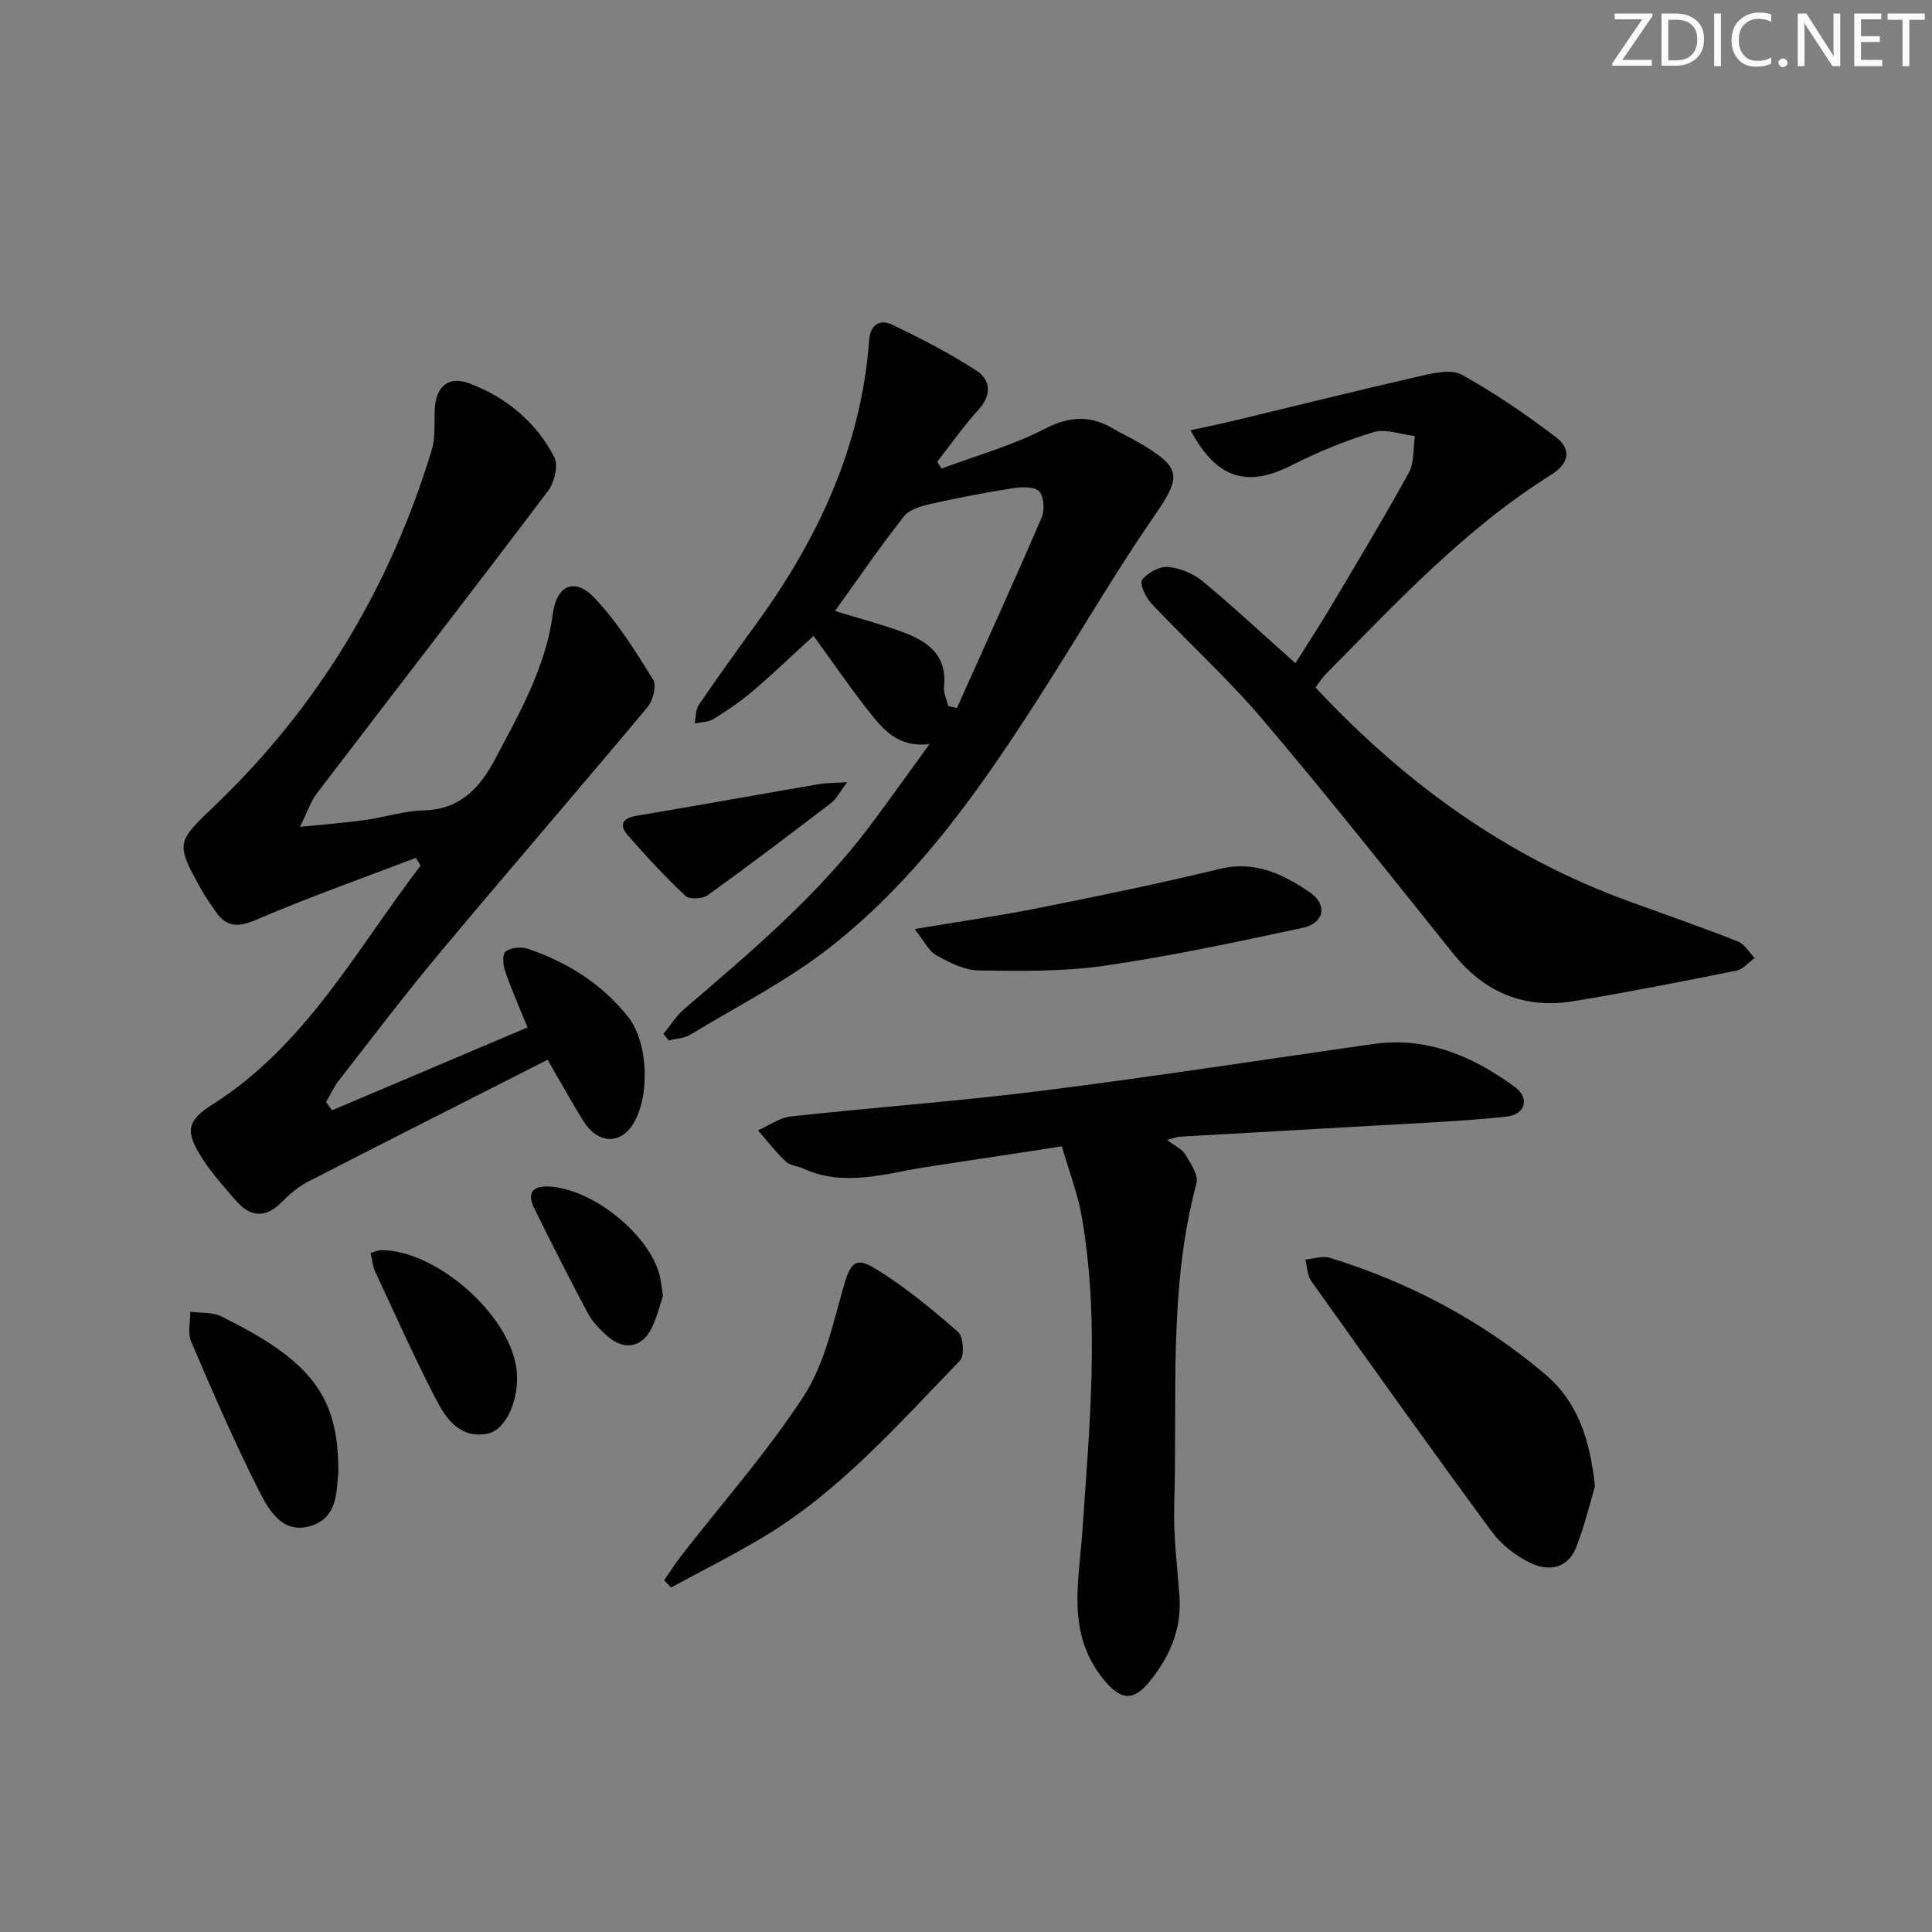
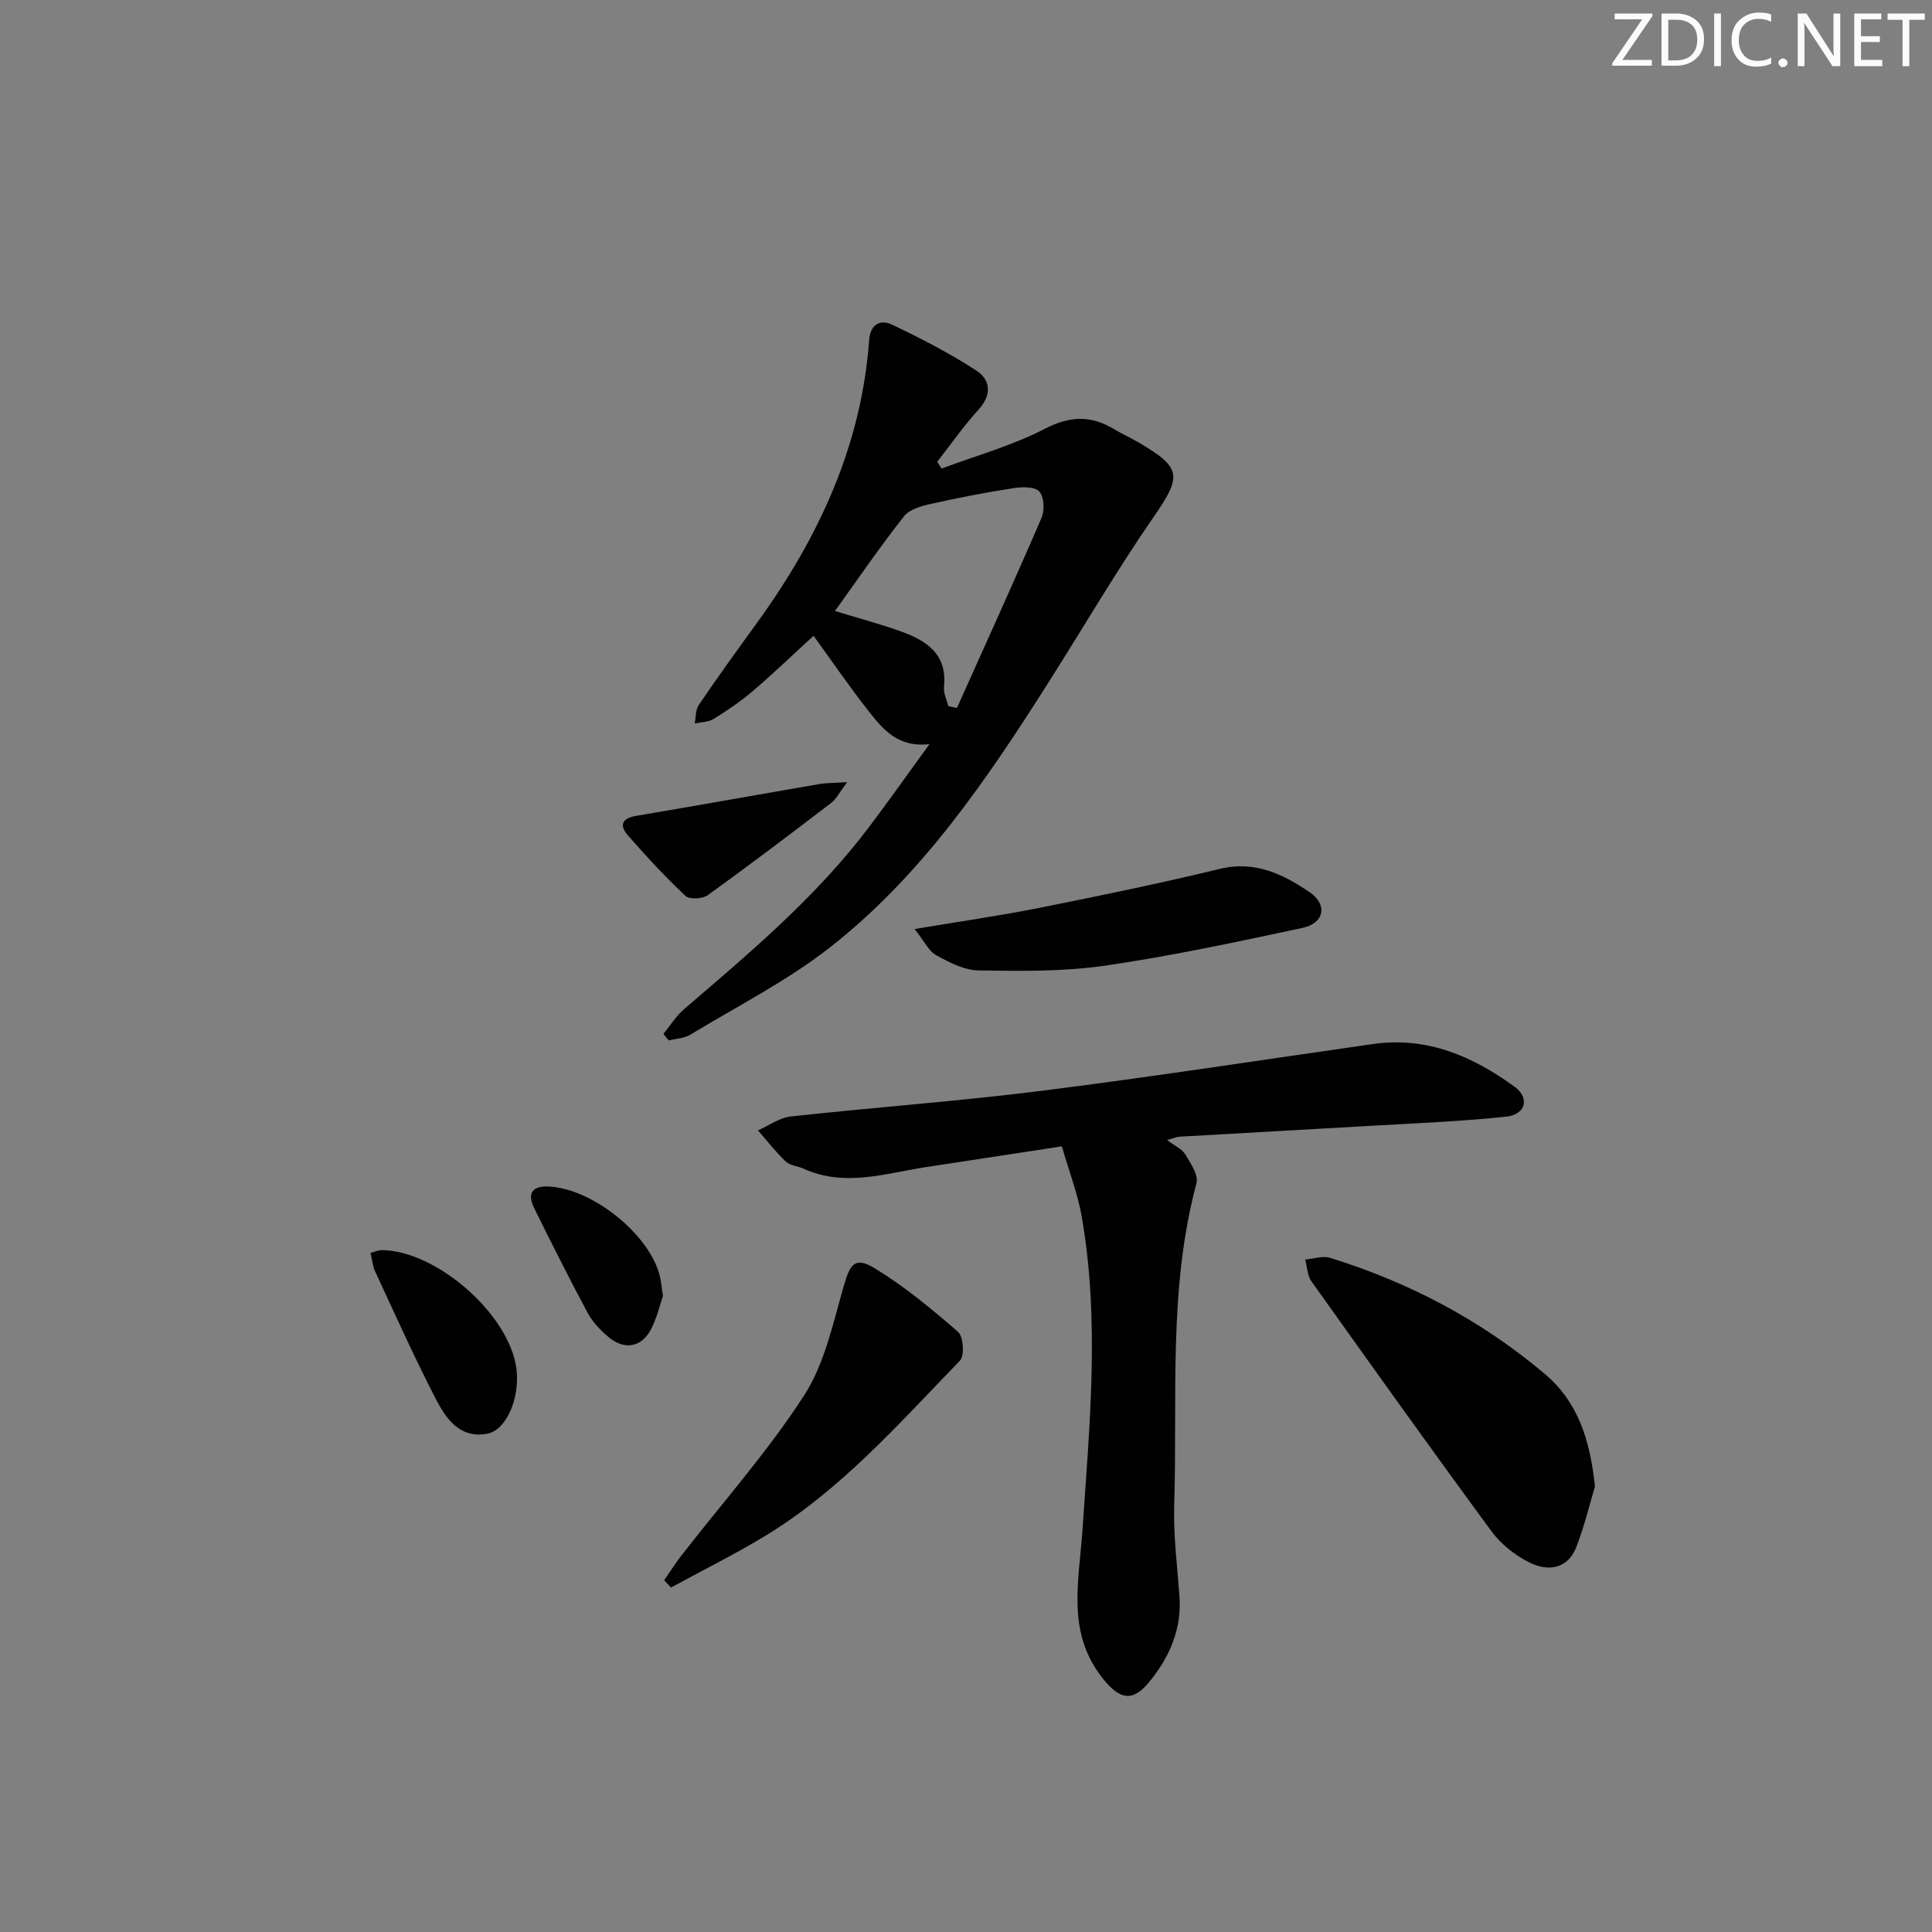
<svg xmlns="http://www.w3.org/2000/svg" enable-background="new 0 0 400 400" viewBox="0 0 400 400">
  <rect x="0" y="0" width="400" height="400" fill="#808080" stroke="none" />
  <path d="m342.2 3.2-6.3 9.2h6.1v1.2h-8.2v-.5l6.2-9.1h-5.7v-1.2h7.8v.4z" fill="#fafbfc" />
  <path d="m344 13.7v-10.9h3.1c1.6 0 3 .5 4.1 1.4 1.1 1 1.6 2.2 1.6 3.9s-.5 3-1.6 4-2.5 1.5-4.2 1.5h-3zm1.4-9.6v8.4h1.6c1.4 0 2.5-.4 3.2-1.1.8-.8 1.2-1.8 1.2-3.2s-.4-2.4-1.2-3.1-1.8-1-3.1-1z" fill="#fafbfc" />
  <path d="m356.3 2.8v10.9h-1.4v-10.9z" fill="#fafbfc" />
  <path d="m366.6 13.2c-.8.4-1.8.6-3 .6-1.6 0-2.8-.5-3.7-1.5s-1.4-2.3-1.4-3.9c0-1.7.5-3.2 1.6-4.2s2.4-1.6 4-1.6c1 0 1.9.1 2.6.4v1.5c-.8-.4-1.6-.6-2.6-.6-1.2 0-2.2.4-3 1.2s-1.1 1.9-1.1 3.3c0 1.3.4 2.3 1.1 3.1s1.6 1.1 2.8 1.1c1.1 0 2-.2 2.8-.7v1.3z" fill="#fafbfc" />
  <path d="m368.2 13c0-.3.1-.5.3-.6.2-.2.4-.3.6-.3.3 0 .5.1.7.3s.3.4.3.6-.1.5-.3.6c-.2.2-.4.3-.7.3s-.5-.1-.6-.3c-.2-.2-.3-.4-.3-.6z" fill="#fafbfc" />
  <path d="m381.1 13.7h-1.7l-5.5-8.4c-.2-.2-.3-.5-.4-.7 0 .2.1.8.1 1.5v7.6h-1.4v-10.9h1.8l5.3 8.3c.3.4.4.6.4.8 0-.3-.1-.8-.1-1.6v-7.5h1.4v10.9z" fill="#fafbfc" />
  <path d="m389.7 13.7h-5.8v-10.9h5.6v1.2h-4.2v3.5h3.9v1.2h-3.9v3.7h4.4z" fill="#fafbfc" />
  <path d="m398.4 4.1h-3.1v9.6h-1.4v-9.6h-3.1v-1.3h7.7v1.3z" fill="#fafbfc" />
  <g fill="#010102">
-     <path d="m68.76 229.87c13.34-5.65 26.67-11.31 40.46-17.15-1.65-4.06-3.3-7.78-4.63-11.62-.44-1.27-.62-3.56.07-4.08 1.08-.82 3.18-1.06 4.53-.61 8.19 2.74 15.34 7.23 20.78 14.03 4.28 5.34 4.67 16.52 1.1 22.29-2.68 4.32-7.38 4.08-10.32-.67-2.44-3.93-4.67-7.99-7.37-12.65-16.81 8.53-33.25 16.83-49.62 25.25-2.03 1.05-3.87 2.63-5.49 4.27-3.35 3.39-6.49 3.02-9.39-.31-2.71-3.12-5.52-6.25-7.62-9.77-2.96-4.95-2.22-7.05 2.76-10.2 19.34-12.25 29.77-32.07 43.07-49.44-.33-.53-.65-1.07-.98-1.6-11.08 4.23-22.28 8.18-33.17 12.86-3.85 1.66-6.17 1.4-8.38-1.87-.93-1.37-1.92-2.72-2.73-4.16-5.69-10.16-5.28-10.03 3.05-18.04 21.25-20.45 35.94-45.04 44.51-73.24.8-2.63.49-5.6.62-8.42.22-4.71 2.85-6.97 7.06-5.4 7.75 2.88 13.89 8.01 17.7 15.33.88 1.69 0 5.24-1.32 6.99-15.83 20.96-31.92 41.73-47.86 62.61-1.22 1.6-1.85 3.64-3.48 6.92 5.45-.56 9.47-.85 13.45-1.41 4.11-.57 8.17-1.91 12.27-2.01 7.59-.19 11.66-4.87 14.75-10.73 5.02-9.52 10.41-18.88 11.87-29.91.8-6.08 4.61-7.64 8.73-3.25 4.68 4.99 8.39 10.95 12.03 16.8.77 1.23 0 4.34-1.13 5.7-14.28 17.09-28.85 33.93-43.13 51.01-7.15 8.55-13.88 17.45-20.74 26.24-1.07 1.38-1.81 3.02-2.7 4.54.41.55.83 1.12 1.25 1.7z" />
    <path d="m137.36 214.05c1.42-1.73 2.63-3.71 4.3-5.14 13.65-11.71 27.42-23.28 38.32-37.75 4.08-5.41 7.99-10.96 12.46-17.1-6.55.77-9.65-3.09-12.6-6.82-3.9-4.95-7.46-10.17-11.4-15.6-4.28 3.91-8.31 7.79-12.56 11.42-2.52 2.15-5.3 4.03-8.11 5.78-1.09.68-2.62.66-3.94.95.26-1.3.16-2.84.85-3.85 3.93-5.77 8.02-11.44 12.12-17.09 12.69-17.53 21.56-36.56 23.15-58.47.24-3.25 2.33-4.32 4.74-3.17 5.97 2.85 11.89 5.9 17.43 9.5 2.93 1.9 3.32 4.97.49 8.08-3.09 3.39-5.73 7.19-8.57 10.81.3.47.61.94.91 1.41 7.16-2.68 14.65-4.75 21.39-8.24 5.25-2.72 9.58-2.78 14.37.11 1.57.94 3.25 1.69 4.83 2.61 9.24 5.37 9.18 7.05 3.24 15.64-7.56 10.93-14.27 22.44-21.39 33.67-12.87 20.3-26.32 40.25-45.43 55.25-8.94 7.02-19.28 12.25-29.06 18.18-1.26.76-2.96.81-4.46 1.18-.36-.46-.72-.91-1.08-1.36zm35.51-87.55c4.92 1.51 9.4 2.69 13.74 4.26 5.26 1.9 9.55 4.71 8.83 11.43-.14 1.28.57 2.66.89 3.99.6.14 1.19.27 1.79.41 5.88-13.12 11.84-26.2 17.53-39.41.66-1.54.51-4.35-.49-5.43-.96-1.03-3.58-.96-5.36-.68-5.73.89-11.44 1.99-17.09 3.26-1.98.45-4.43 1.13-5.56 2.58-4.92 6.24-9.41 12.81-14.28 19.59z" />
    <path d="m219.85 237.34c-9.47 1.45-18.78 2.86-28.09 4.29-8.46 1.3-16.89 4.21-25.42.32-1.21-.55-2.78-.63-3.67-1.48-2.08-1.97-3.84-4.27-5.74-6.44 2.27-.99 4.47-2.63 6.82-2.88 17.34-1.9 34.75-3.15 52.05-5.33 22.88-2.88 45.67-6.42 68.51-9.67 11.12-1.58 20.61 2.53 29.28 8.86 3.19 2.33 2.28 5.75-1.74 6.18-9.07.97-18.22 1.33-27.33 1.86-13.45.79-26.9 1.51-40.34 2.29-.62.04-1.23.33-2.54.7 1.6 1.21 3.08 1.84 3.75 2.96 1.11 1.84 2.78 4.28 2.33 5.97-5.87 21.88-3.92 44.28-4.61 66.49-.2 6.29.61 12.61 1.08 18.91.52 6.91-2.04 12.73-6.27 17.88-3.46 4.22-6.09 3.59-9.47-.58-7.74-9.56-5.06-20.13-4.34-30.87 1.47-21.71 3.64-43.49-.2-65.19-.81-4.52-2.51-8.89-4.06-14.27z" />
-     <path d="m272.36 142.33c18.44 19.77 39.62 35.14 65.03 44.33 7.48 2.71 15 5.34 22.4 8.25 1.39.55 2.34 2.25 3.49 3.42-1.23.9-2.36 2.35-3.72 2.62-11.22 2.25-22.45 4.47-33.74 6.33-10.19 1.68-18.49-1.77-25.01-9.92-13-16.23-25.93-32.54-39.39-48.39-7.18-8.45-15.45-15.96-23.07-24.06-1.17-1.24-2.47-4.12-1.9-4.85 1.13-1.47 3.58-2.83 5.35-2.68 2.48.21 5.24 1.35 7.18 2.95 6.4 5.3 12.48 10.98 19.22 16.98 2.4-3.82 4.9-7.63 7.23-11.54 5.51-9.27 11.08-18.51 16.28-27.96 1.15-2.1.85-5 1.22-7.53-2.88-.33-6.03-1.57-8.58-.8-5.85 1.76-11.58 4.15-17.05 6.91-9.09 4.59-15.43 2.77-20.81-7.31 3.3-.73 6.4-1.36 9.48-2.1 12.7-3.05 25.36-6.22 38.09-9.12 2.79-.64 6.42-1.48 8.58-.28 6.76 3.74 13.19 8.16 19.37 12.82 3.26 2.46 3.13 5.4-.86 7.9-17.82 11.14-32 26.45-46.63 41.24-.79.78-1.39 1.78-2.16 2.79z" />
    <path d="m330.22 307.74c-1.02 3.4-2.13 8.08-3.85 12.53-1.74 4.53-5.77 5.14-9.54 3.31-3.02-1.47-6.01-3.79-7.99-6.49-12.62-17.15-24.98-34.48-37.33-51.82-.85-1.2-.87-2.98-1.28-4.49 1.72-.15 3.6-.83 5.13-.36 16.38 5.07 31.29 12.91 44.44 24.01 6.83 5.76 9.37 13.45 10.42 23.31z" />
    <path d="m137.51 327.17c1.15-1.66 2.22-3.37 3.45-4.96 8.56-11.02 17.89-21.55 25.47-33.21 4.27-6.58 6.02-14.93 8.24-22.67 1.35-4.71 2.35-6.25 6.51-3.7 6.13 3.74 11.75 8.4 17.18 13.13 1.11.96 1.37 4.94.39 5.94-12.72 13.12-24.83 26.99-40.73 36.54-6.21 3.73-12.72 6.97-19.1 10.44-.47-.5-.94-1-1.41-1.51z" />
    <path d="m189.36 192.35c9.63-1.62 17.78-2.78 25.84-4.39 12.49-2.5 24.98-5.07 37.36-8.07 7.27-1.76 13.09 1.1 18.56 4.81 3.83 2.6 3.06 6.45-1.45 7.41-13.58 2.9-27.18 5.83-40.9 7.82-8.59 1.25-17.43 1.12-26.15.99-2.96-.04-6.06-1.65-8.77-3.14-1.57-.86-2.49-2.92-4.49-5.43z" />
-     <path d="m70.06 304.76c-.44 3.68.03 9.31-5.57 11.12-5.98 1.93-8.86-3.25-10.93-7.36-5.07-10.05-9.55-20.41-13.99-30.76-.75-1.75-.16-4.09-.18-6.16 2.15.28 4.57.02 6.4.93 4.58 2.3 9.19 4.74 13.23 7.85 8.14 6.29 11.07 13.06 11.04 24.38z" />
    <path d="m76.72 259.39c1.04-.27 1.66-.57 2.28-.57 11.38.08 26.45 13.32 27.91 24.5.02.16.04.33.06.49.58 5.89-2.18 12.28-6.06 13.02-5.7 1.08-8.57-3.1-10.68-7.19-4.48-8.66-8.46-17.58-12.57-26.42-.52-1.12-.61-2.44-.94-3.83z" />
    <path d="m175.39 161.94c-1.64 2.18-2.25 3.5-3.28 4.28-8.46 6.46-16.94 12.9-25.58 19.12-1.08.78-3.79.92-4.61.15-4.21-3.96-8.15-8.22-11.96-12.58-1.77-2.03-1.19-3.5 1.76-4 12.69-2.13 25.36-4.42 38.04-6.6 1.38-.23 2.8-.19 5.63-.37z" />
    <path d="m137.26 268.31c-.63 1.83-1.23 4.44-2.4 6.76-1.97 3.93-5.63 4.57-9.01 1.64-1.61-1.39-3.19-3.04-4.18-4.89-3.84-7.17-7.49-14.43-11.09-21.72-1.36-2.75-.64-4.55 2.81-4.45 9.24.27 21.45 10.17 23.3 18.9.2.97.3 1.97.57 3.76z" />
  </g>
</svg>